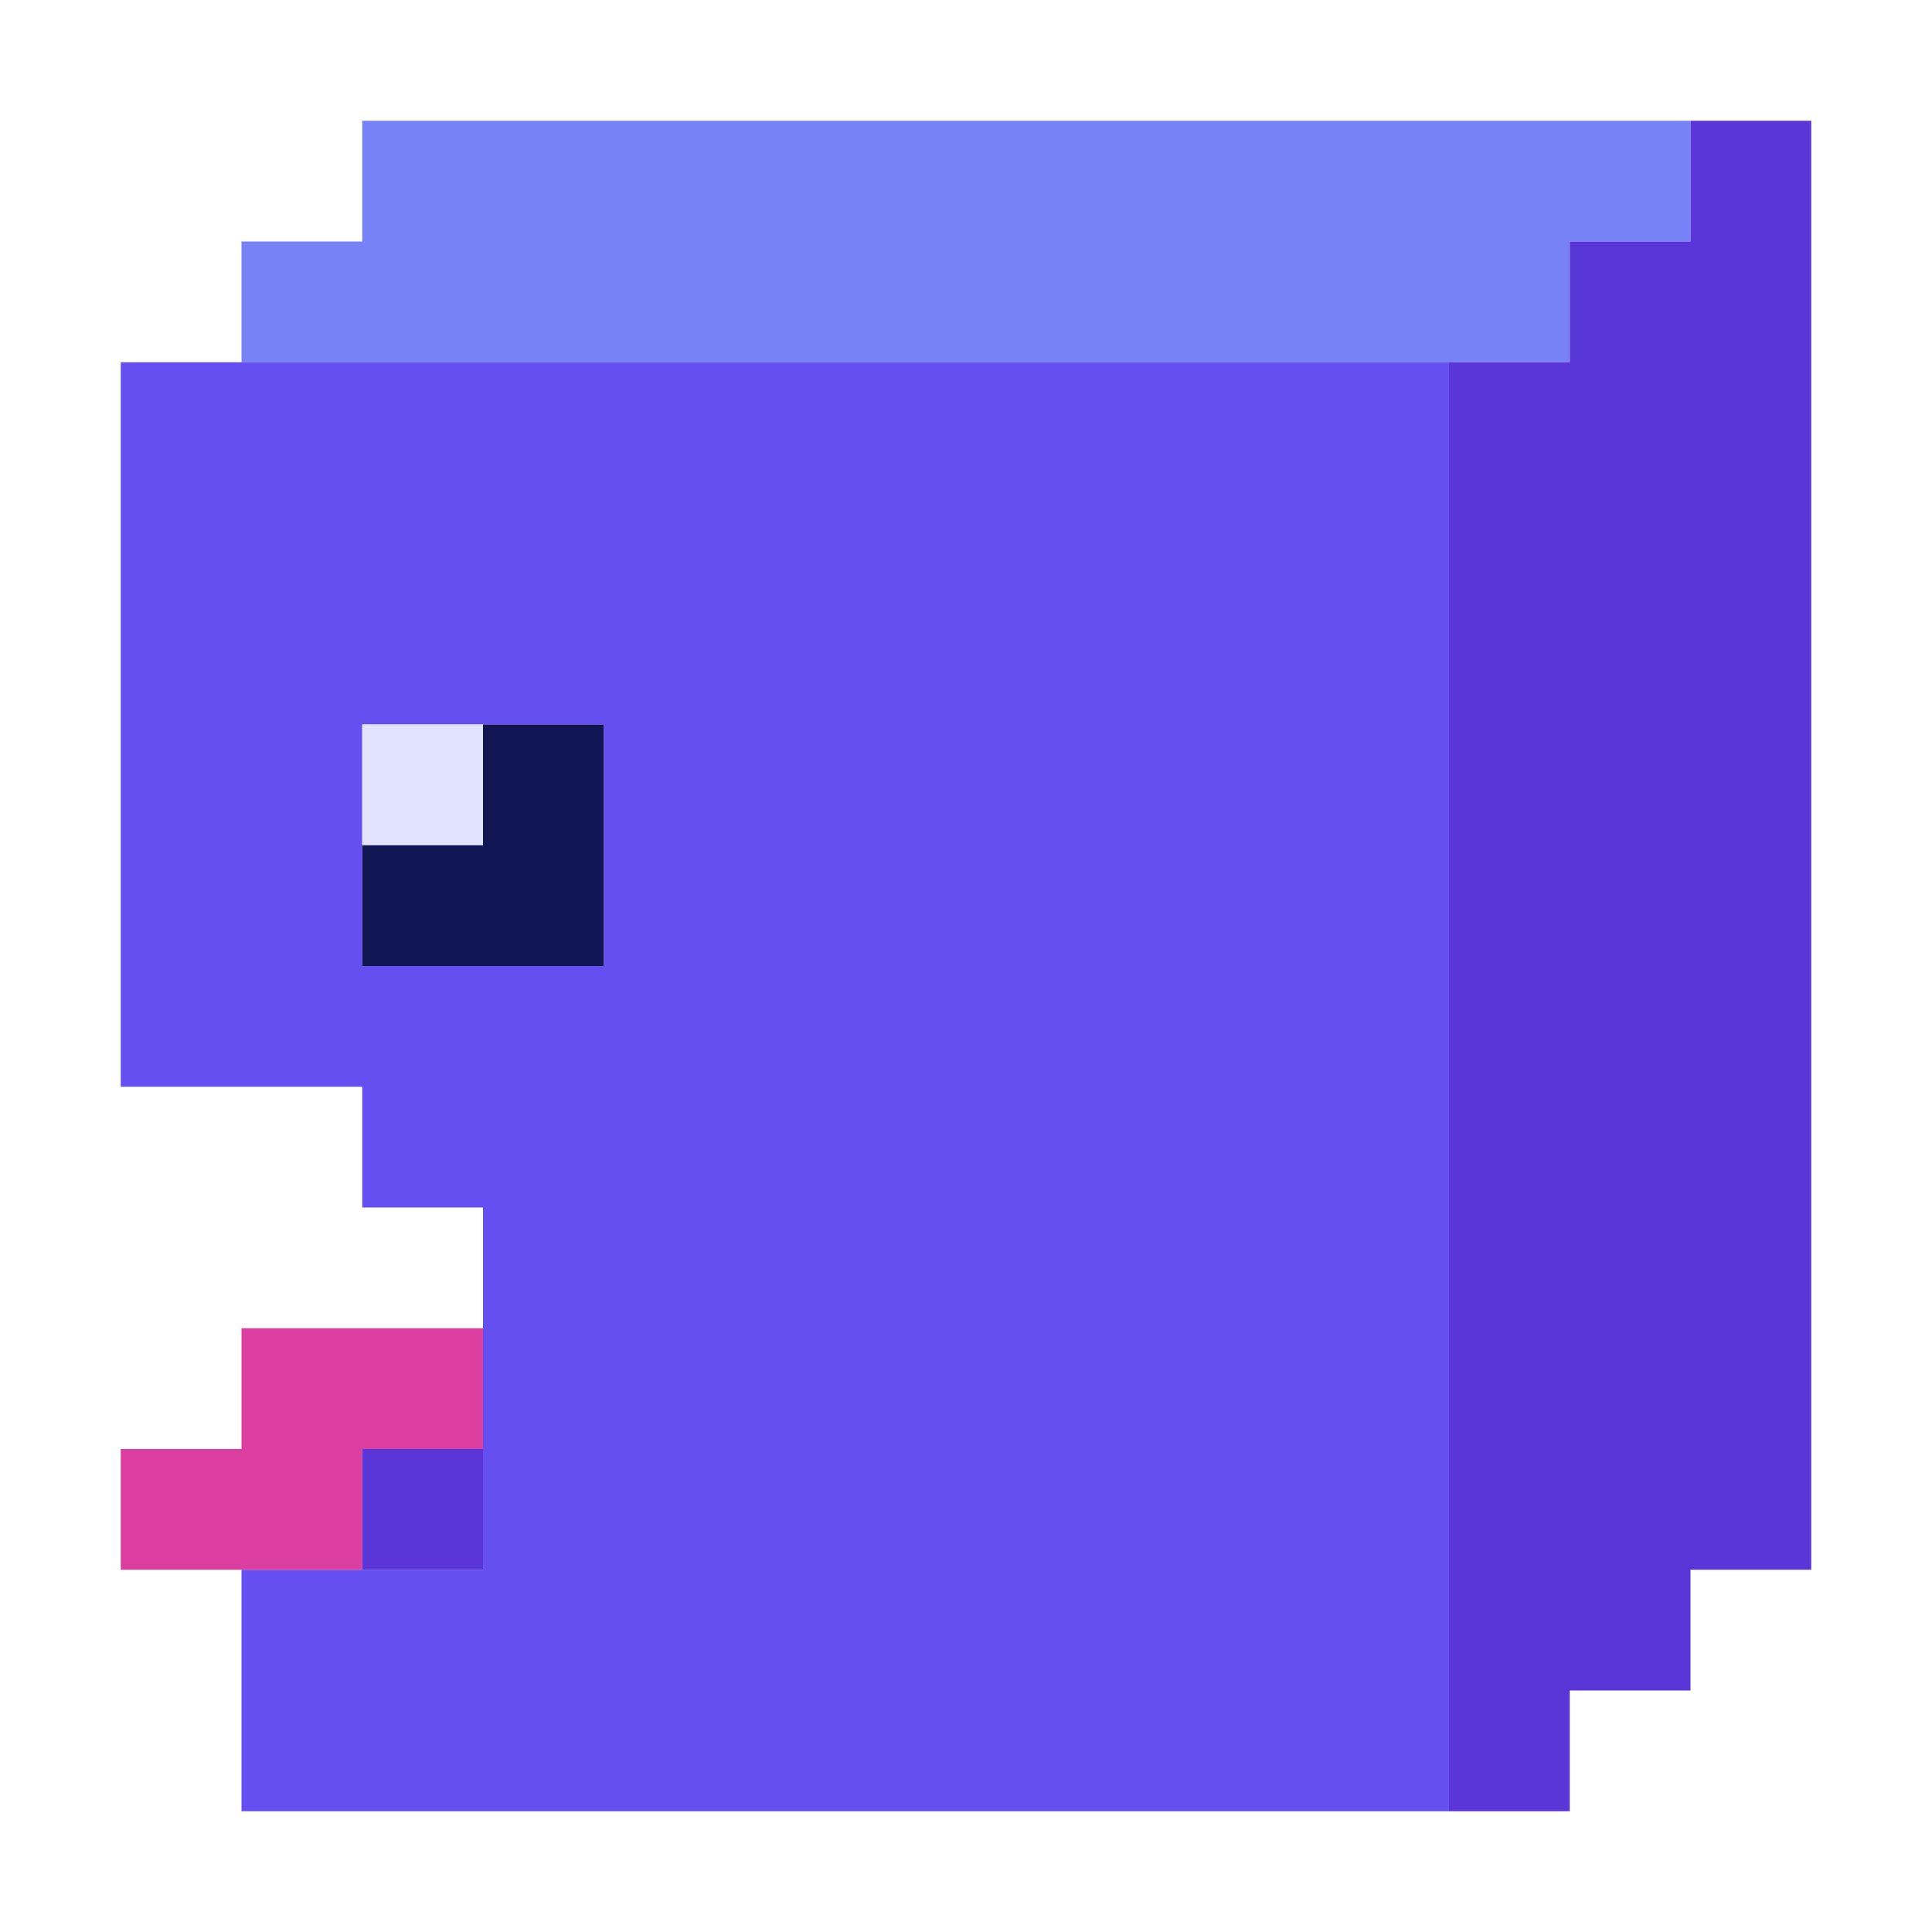
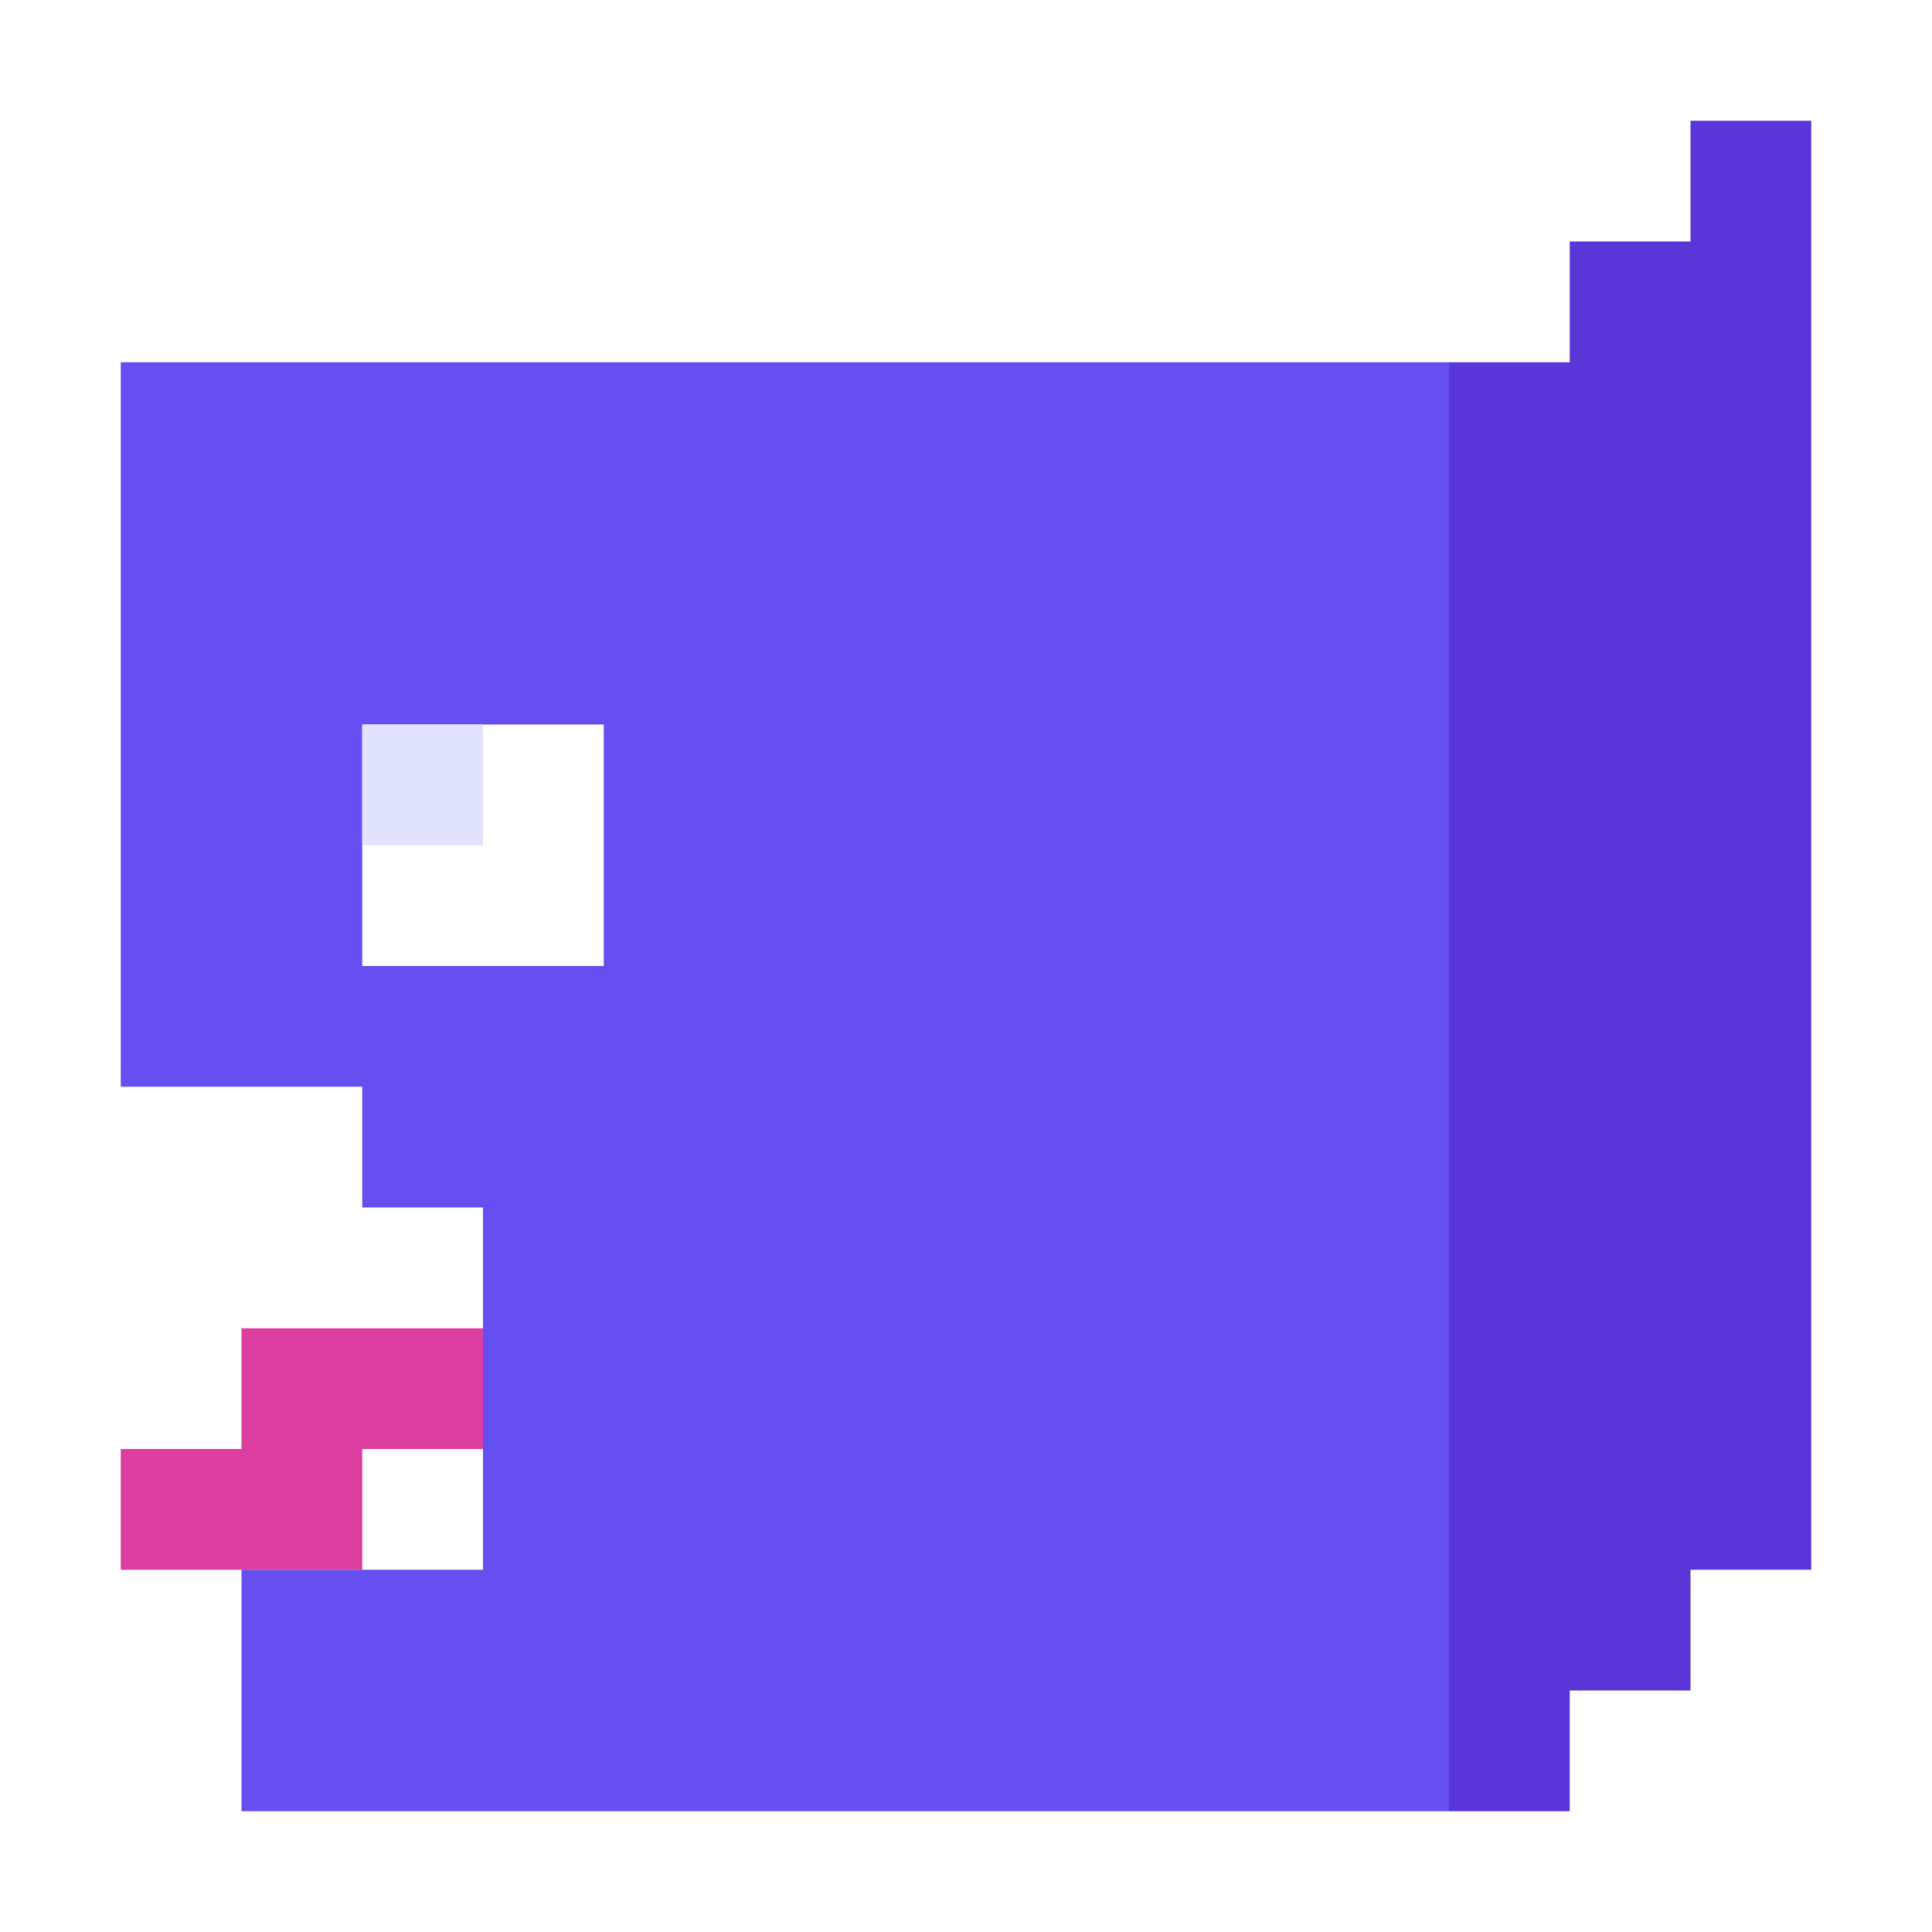
<svg xmlns="http://www.w3.org/2000/svg" width="100%" height="100%" viewBox="0 0 16 16" version="1.1" xml:space="preserve" style="fill-rule:evenodd;clip-rule:evenodd;stroke-linejoin:round;stroke-miterlimit:2;">
-   <path d="M13,3L2,3L2,2L3,2L3,1L14,1L14,2L13,2L13,3Z" style="fill:rgb(119,130,246);" />
  <path d="M12,15L12,3L13,3L13,2L14,2L14,1L15,1L15,13L14,13L14,14L13,14L13,15L12,15Z" style="fill:rgb(90,54,216);" />
  <path d="M1,9L1,3L12,3L12,15L2,15L2,13L4,13L4,10L3,10L3,9L1,9ZM3,8L5,8L5,6L3,6L3,8Z" style="fill:rgb(101,79,240);" />
  <rect x="3" y="6" width="1" height="1" style="fill:rgb(225,227,255);" />
-   <path d="M5,8L3,8L3,7L4,7L4,6L5,6L5,8Z" style="fill:rgb(16,22,83);" />
  <path d="M3,13L1,13L1,12L2,12L2,11L4,11L4,12L3,12L3,13Z" style="fill:rgb(219,62,159);" />
-   <rect x="3" y="12" width="1" height="1" style="fill:rgb(90,54,216);" />
</svg>